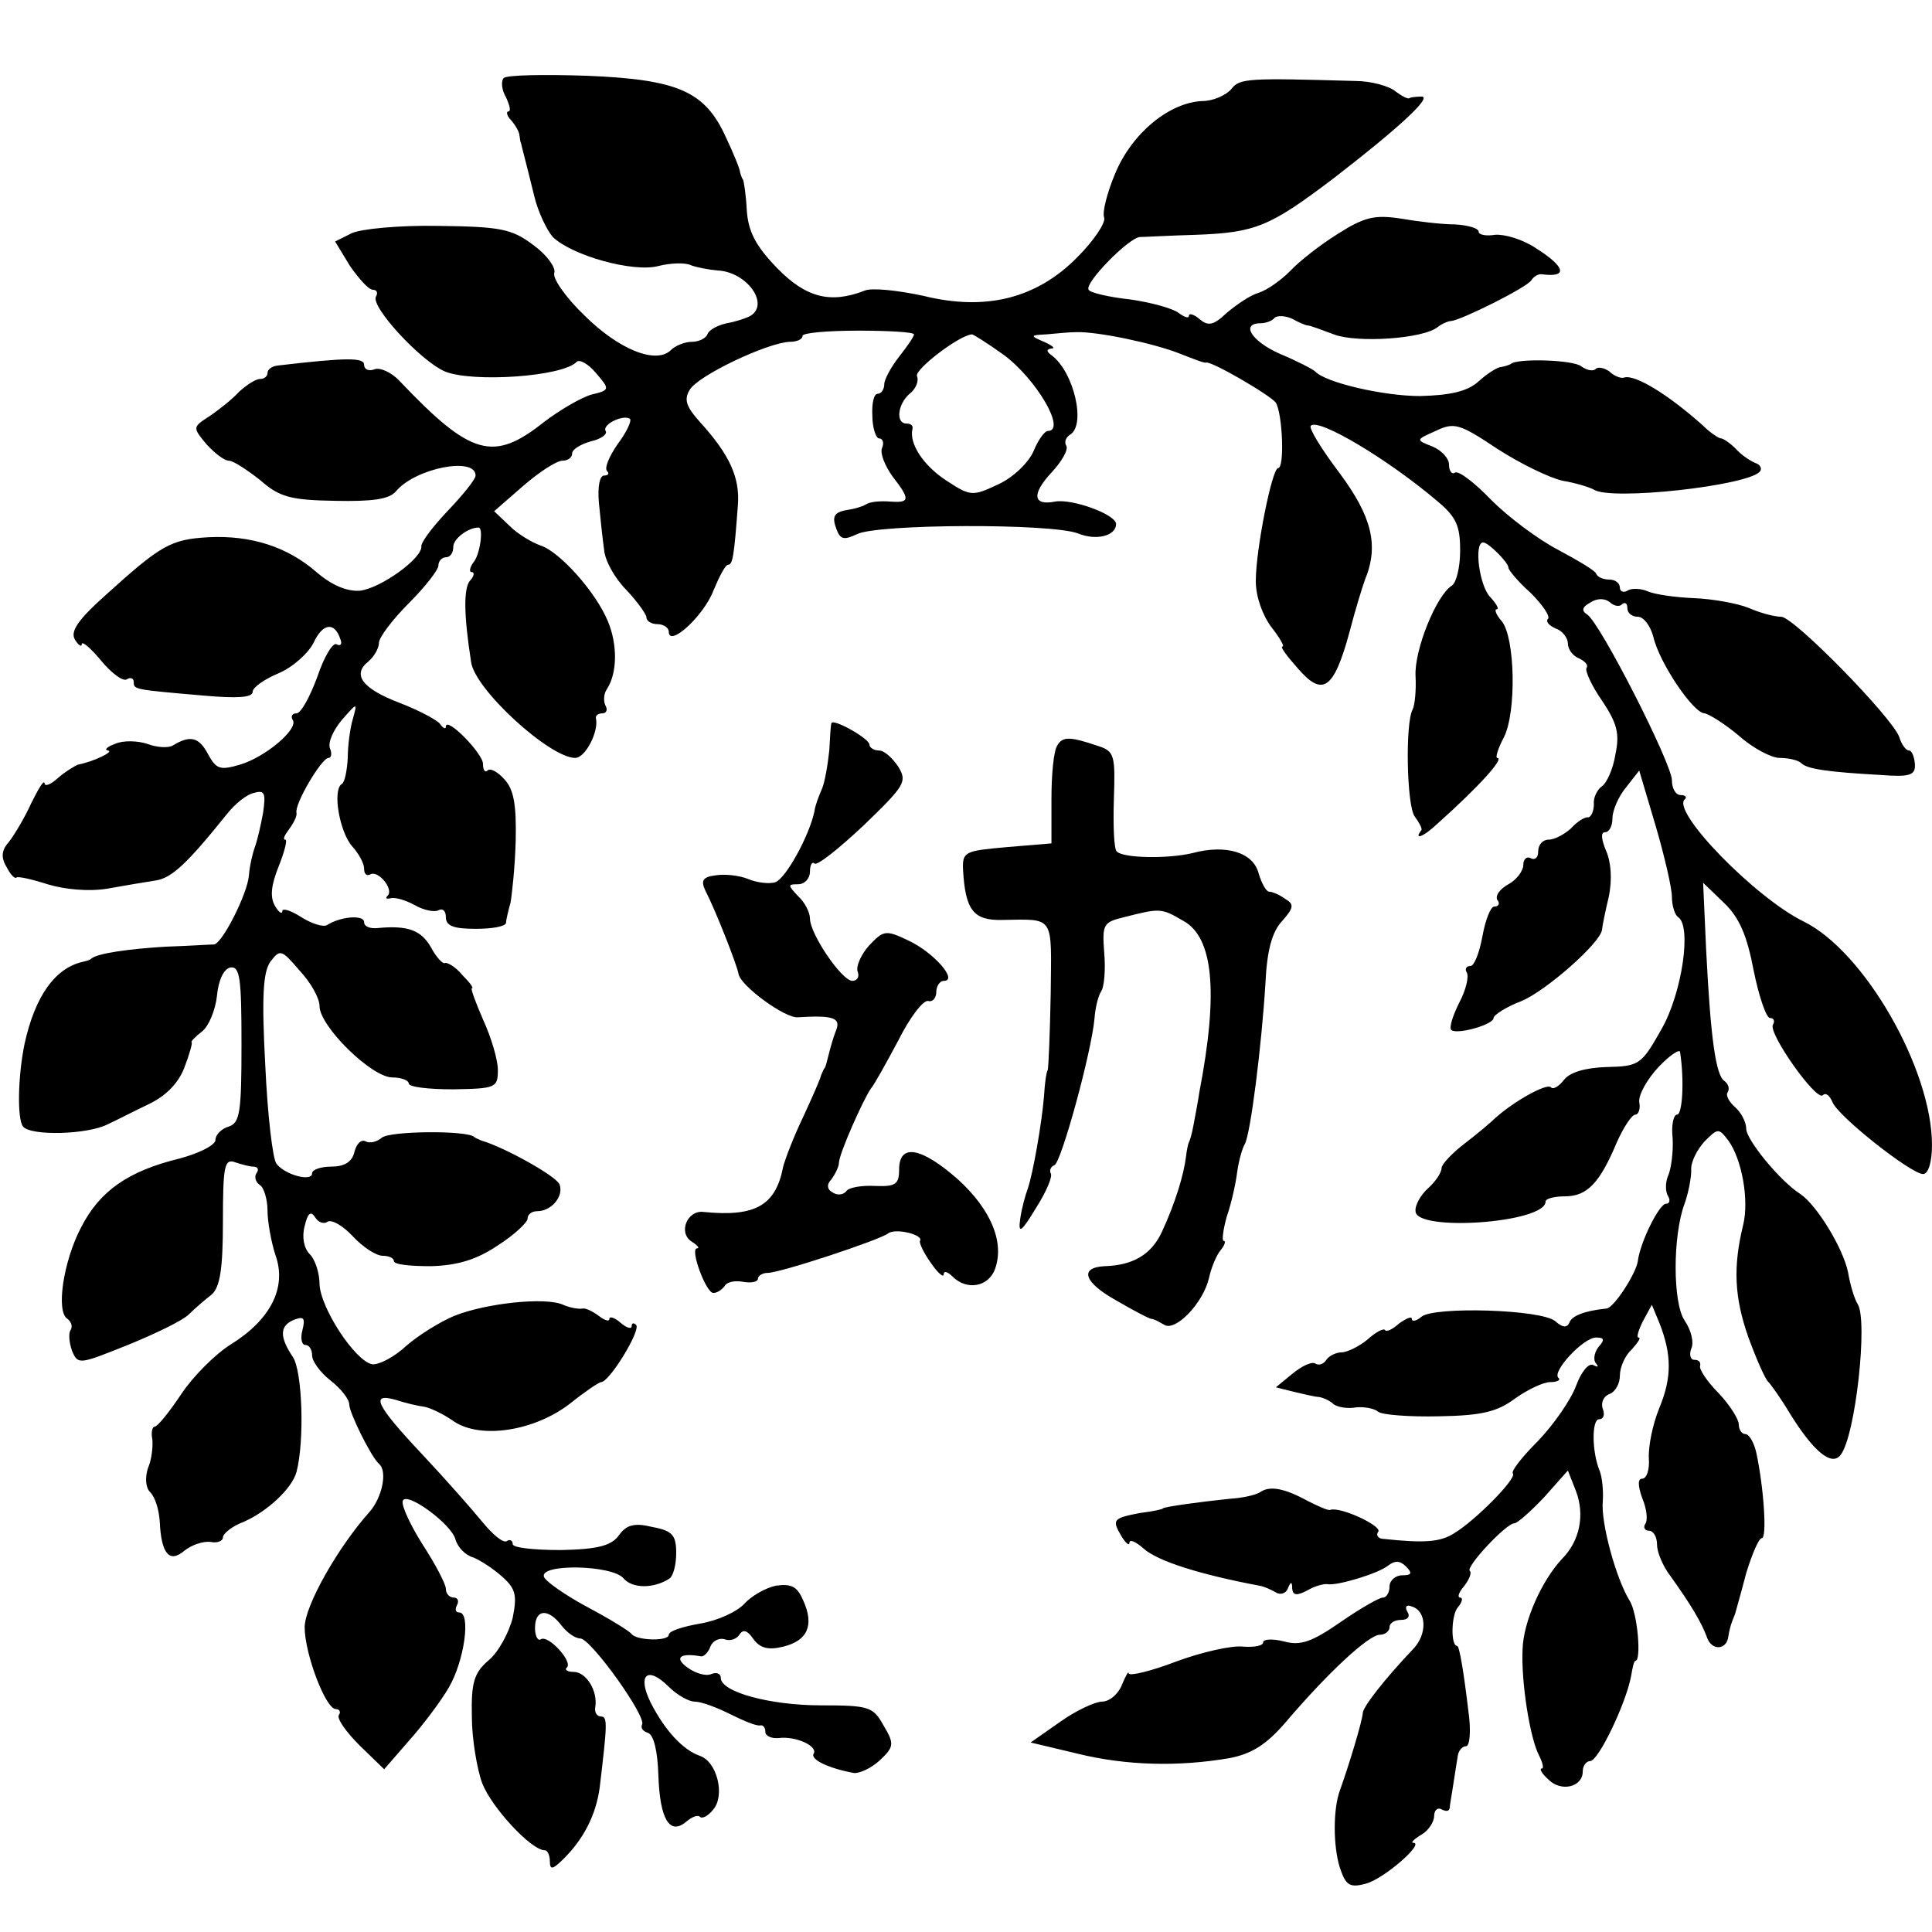
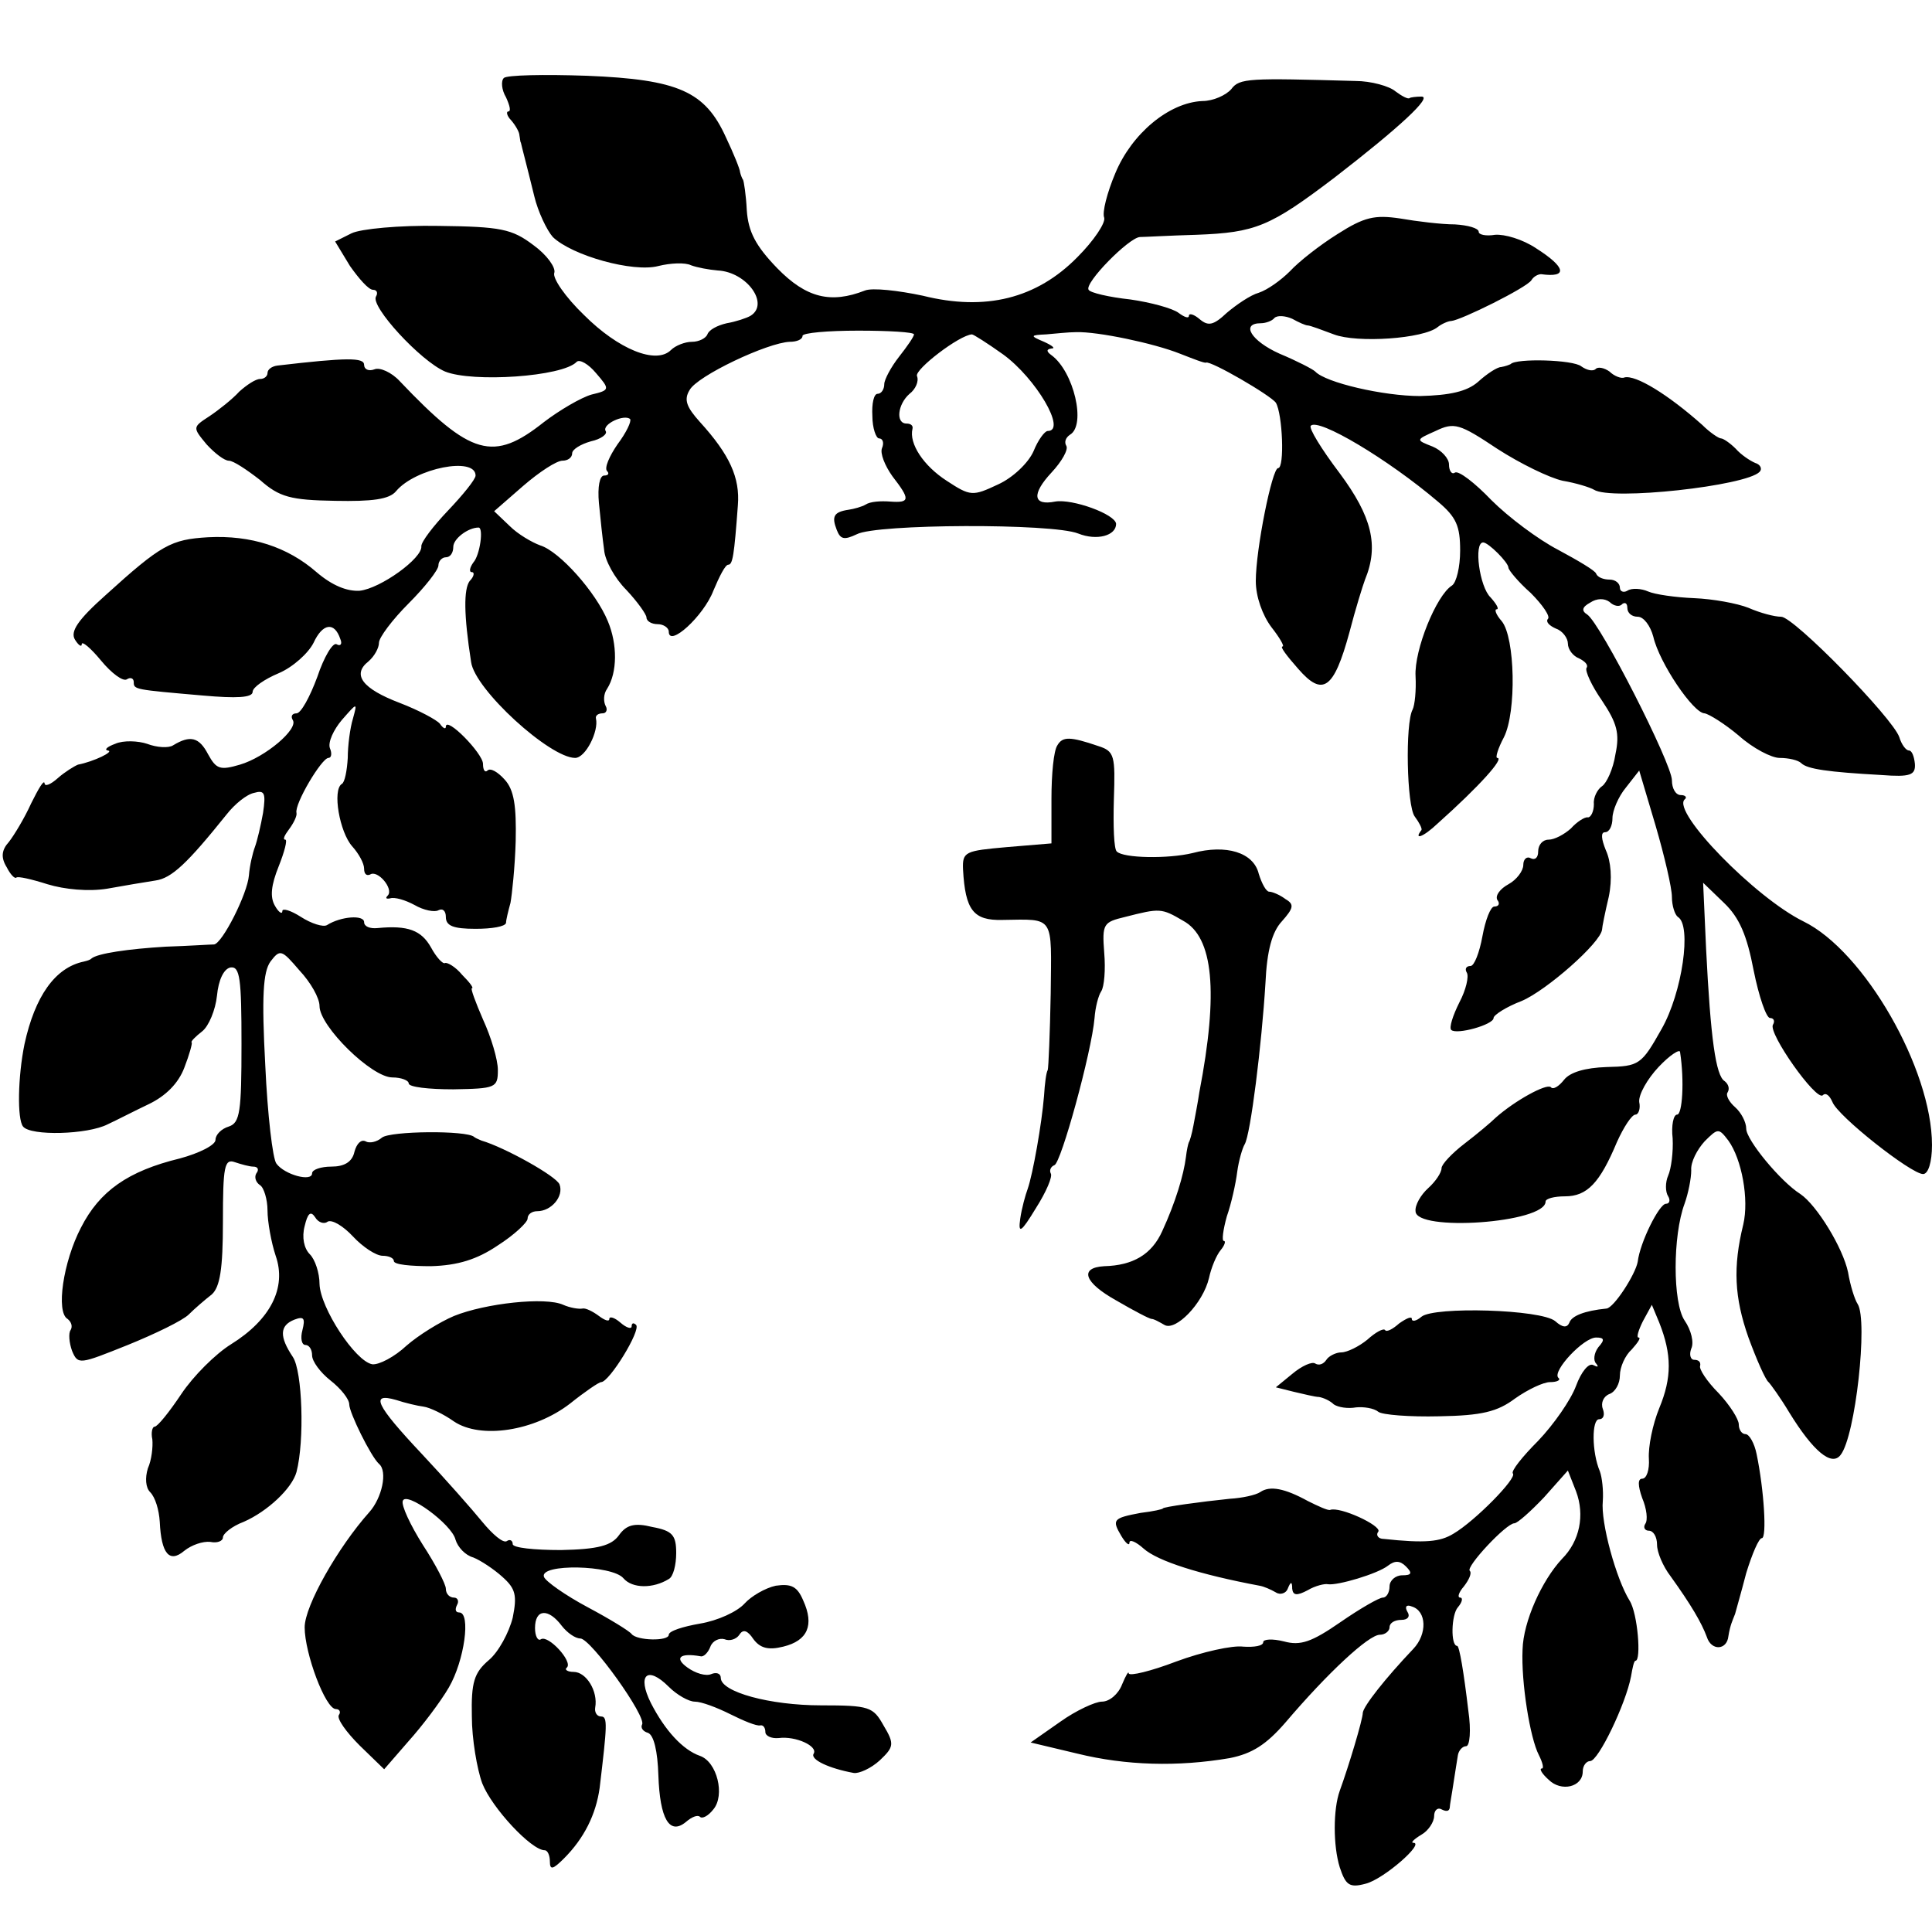
<svg xmlns="http://www.w3.org/2000/svg" version="1.0" width="260pt" height="260pt" viewBox="0 0 260 260" preserveAspectRatio="xMidYMid meet">
  <g transform="translate(0,260) scale(0.1,-0.1)" fill="#000000" stroke="none">
    <path d="M678 2495 c-4 -4 -3 -16 3 -26 5 -11 7 -19 3 -19 -3 0 -2 -6 4 -12 6 -7 11 -16 11 -20 1 -5 1 -9 2 -10 1 -5 8 -31 18 -72 5 -21 17 -46 25 -55 26 -25 108 -48 142 -39 16 4 36 5 44 1 8 -3 24 -6 36 -7 39 -2 70 -45 44 -61 -5 -3 -20 -8 -32 -10 -13 -3 -24 -9 -26 -15 -2 -5 -11 -10 -21 -10 -9 0 -22 -5 -28 -11 -20 -20 -71 1 -117 47 -25 24 -43 50 -40 57 2 7 -10 24 -28 37 -29 22 -44 25 -128 26 -52 1 -105 -4 -117 -10 l-22 -11 20 -33 c12 -17 25 -32 31 -32 5 0 7 -4 4 -9 -8 -13 60 -87 93 -101 37 -15 158 -7 177 13 4 4 16 -3 26 -15 19 -22 19 -23 -6 -29 -14 -4 -43 -21 -64 -37 -68 -54 -98 -46 -194 55 -11 12 -27 19 -34 16 -8 -3 -14 0 -14 6 0 10 -23 10 -117 -1 -7 -1 -13 -5 -13 -10 0 -4 -4 -8 -10 -8 -6 0 -18 -8 -28 -17 -9 -10 -28 -25 -40 -33 -23 -15 -23 -15 -4 -38 11 -12 24 -22 30 -22 6 0 24 -12 42 -26 26 -23 41 -27 101 -28 50 -1 73 2 82 13 26 31 107 47 107 21 0 -5 -17 -26 -37 -47 -20 -21 -36 -42 -36 -48 2 -16 -55 -57 -83 -60 -17 -1 -37 7 -58 25 -39 34 -88 50 -146 47 -50 -3 -63 -10 -138 -78 -37 -33 -48 -49 -41 -60 5 -8 9 -10 9 -6 0 5 12 -5 26 -22 14 -17 30 -29 35 -25 5 3 9 1 9 -4 0 -10 1 -10 93 -18 45 -4 67 -3 67 5 0 6 16 17 35 25 19 8 40 27 47 41 12 26 28 29 36 5 3 -7 0 -10 -5 -7 -5 3 -17 -17 -26 -44 -10 -27 -22 -49 -28 -49 -6 0 -8 -4 -5 -9 8 -12 -37 -50 -71 -60 -27 -8 -32 -6 -43 14 -12 23 -24 26 -47 12 -6 -4 -22 -3 -35 2 -12 4 -32 5 -43 0 -11 -4 -15 -8 -10 -9 10 -1 -19 -15 -40 -19 -5 -2 -18 -10 -27 -18 -10 -9 -18 -12 -18 -7 -1 5 -8 -7 -18 -27 -9 -20 -23 -43 -30 -52 -10 -11 -11 -21 -3 -34 5 -10 11 -16 13 -14 2 2 20 -2 42 -9 23 -7 55 -10 80 -6 22 4 52 9 65 11 22 3 43 23 96 89 11 14 27 27 37 29 14 4 16 0 12 -27 -3 -17 -8 -38 -11 -46 -3 -8 -7 -25 -8 -38 -2 -25 -36 -92 -47 -93 -5 0 -34 -2 -65 -3 -50 -3 -92 -9 -100 -16 -2 -2 -6 -3 -10 -4 -39 -8 -66 -47 -80 -111 -9 -44 -10 -101 -2 -111 10 -13 87 -11 114 3 11 5 36 18 55 27 23 11 40 28 48 49 7 18 11 33 10 34 -2 1 5 8 14 15 9 7 18 29 20 48 2 21 9 36 18 38 13 2 15 -15 15 -103 0 -91 -2 -106 -17 -111 -10 -3 -18 -11 -18 -18 0 -7 -22 -18 -48 -25 -70 -17 -108 -44 -133 -93 -24 -46 -34 -114 -18 -123 5 -4 7 -10 4 -15 -3 -4 -2 -17 2 -28 8 -19 10 -18 75 8 37 15 74 33 82 41 8 8 22 20 31 27 11 10 15 34 15 98 0 74 2 85 16 80 9 -3 20 -6 25 -6 6 0 8 -4 4 -9 -3 -5 -1 -12 5 -16 5 -3 10 -19 10 -34 0 -15 5 -43 11 -61 15 -43 -7 -86 -60 -119 -21 -13 -51 -43 -67 -67 -16 -24 -32 -44 -36 -44 -3 0 -5 -8 -3 -17 1 -10 -1 -28 -6 -39 -4 -13 -3 -26 3 -32 7 -7 12 -24 13 -40 2 -43 13 -56 33 -39 10 8 25 13 35 12 9 -2 17 1 17 6 0 5 12 15 28 21 32 14 65 45 71 67 11 42 8 136 -5 155 -18 27 -18 42 2 50 13 5 15 2 11 -14 -3 -11 -1 -20 4 -20 5 0 9 -6 9 -14 0 -8 11 -23 25 -34 14 -11 25 -25 25 -32 0 -11 29 -70 40 -80 12 -10 4 -46 -13 -65 -42 -47 -87 -126 -87 -155 0 -35 28 -110 42 -110 5 0 7 -4 4 -8 -3 -5 10 -23 28 -41 l33 -32 33 38 c18 20 43 53 54 72 21 36 30 101 14 101 -5 0 -6 4 -3 10 3 5 1 10 -4 10 -6 0 -11 5 -11 12 0 6 -14 33 -31 59 -17 27 -29 53 -27 59 4 14 66 -31 71 -52 3 -10 13 -21 24 -24 10 -4 28 -16 39 -26 18 -16 20 -25 14 -55 -5 -20 -19 -46 -32 -57 -20 -17 -24 -30 -23 -76 0 -30 7 -71 14 -90 13 -33 66 -90 84 -90 4 0 7 -7 7 -15 0 -12 4 -11 19 4 27 27 43 59 48 95 10 84 11 96 2 96 -6 0 -9 6 -8 12 4 22 -12 48 -29 48 -8 0 -13 3 -9 6 8 8 -25 44 -35 38 -4 -3 -8 4 -8 15 0 26 18 27 36 3 7 -9 18 -17 25 -17 14 0 90 -106 83 -116 -2 -4 1 -9 8 -11 8 -3 13 -25 14 -57 2 -59 15 -81 37 -63 8 7 16 10 19 7 3 -3 11 1 18 10 16 19 5 64 -18 72 -23 8 -47 34 -66 71 -19 38 -5 51 24 22 11 -11 27 -20 35 -20 9 0 30 -8 48 -17 18 -9 35 -16 40 -15 4 1 7 -3 7 -9 0 -5 8 -9 18 -8 23 3 53 -11 47 -21 -5 -8 21 -20 54 -26 7 -1 23 6 35 17 19 18 20 22 5 47 -14 25 -19 27 -84 27 -69 0 -135 18 -135 37 0 6 -6 8 -13 5 -7 -3 -21 1 -32 9 -18 13 -10 20 18 15 4 -1 10 5 13 13 3 8 12 12 19 10 7 -3 16 0 20 6 5 8 11 6 19 -6 9 -12 20 -15 40 -10 33 8 42 29 27 62 -8 19 -16 23 -37 20 -14 -3 -33 -14 -42 -24 -10 -11 -36 -23 -60 -27 -23 -4 -42 -10 -42 -15 0 -9 -43 -8 -50 1 -3 4 -29 20 -59 36 -30 16 -57 35 -59 41 -6 18 92 16 107 -2 12 -14 40 -14 61 -1 6 3 10 19 10 35 0 24 -5 30 -32 35 -24 6 -35 3 -45 -11 -10 -14 -28 -19 -78 -20 -36 0 -65 3 -65 8 0 5 -4 7 -8 4 -5 -3 -19 9 -33 26 -13 16 -50 58 -81 91 -63 67 -70 83 -35 73 12 -4 29 -8 37 -9 8 -1 27 -10 41 -20 36 -24 108 -13 156 24 20 16 39 29 42 29 11 0 54 70 47 77 -3 3 -6 3 -6 -2 0 -4 -7 -2 -15 5 -8 7 -15 9 -15 5 0 -4 -6 -2 -14 4 -8 6 -18 11 -22 10 -5 -1 -17 1 -26 5 -24 11 -105 2 -147 -15 -19 -8 -48 -26 -64 -40 -16 -15 -37 -26 -46 -25 -23 4 -70 76 -71 108 0 15 -6 33 -13 40 -8 8 -11 23 -7 38 4 17 8 21 14 12 4 -7 12 -10 17 -6 6 3 21 -6 34 -20 13 -14 31 -26 40 -26 8 0 15 -3 15 -7 0 -5 23 -7 50 -7 36 1 62 9 90 28 22 14 40 31 40 36 0 6 6 10 13 10 19 0 36 20 30 36 -4 11 -74 50 -105 59 -5 2 -9 4 -10 5 -10 9 -113 8 -124 -1 -7 -6 -17 -8 -22 -5 -6 3 -12 -3 -15 -14 -3 -14 -14 -20 -31 -20 -14 0 -26 -4 -26 -9 0 -12 -37 -2 -48 13 -5 6 -12 66 -15 132 -5 93 -3 126 7 140 13 17 15 16 39 -12 15 -16 27 -37 27 -48 0 -27 70 -96 98 -96 12 0 22 -4 22 -8 0 -5 27 -8 60 -8 57 1 60 2 60 26 0 14 -9 44 -20 68 -10 23 -17 42 -15 42 3 0 -3 8 -13 18 -9 11 -20 17 -23 16 -3 -2 -12 8 -19 21 -13 23 -31 30 -72 26 -10 -1 -18 2 -18 8 0 10 -31 8 -50 -4 -5 -3 -21 2 -35 11 -14 9 -25 12 -25 8 0 -5 -5 -2 -10 7 -7 12 -5 28 5 53 8 20 12 36 9 36 -4 0 -1 6 5 14 6 8 11 18 10 22 -3 12 34 74 43 74 4 0 5 6 2 13 -3 8 5 25 16 38 21 24 21 24 15 2 -4 -13 -7 -37 -7 -53 -1 -17 -4 -33 -8 -35 -13 -8 -3 -65 14 -84 9 -10 16 -23 16 -30 0 -7 3 -10 8 -8 10 7 32 -19 24 -28 -4 -4 -2 -5 3 -4 6 2 20 -2 33 -9 12 -7 27 -10 32 -7 6 3 10 -1 10 -9 0 -12 10 -16 40 -16 22 0 40 3 41 8 0 4 3 16 6 27 2 11 6 48 7 83 1 47 -2 69 -15 83 -9 10 -19 16 -23 12 -3 -3 -6 0 -6 9 0 14 -50 65 -50 50 0 -4 -4 -2 -8 4 -4 5 -28 18 -54 28 -50 19 -65 38 -42 56 8 7 14 18 14 25 0 7 18 31 40 53 22 22 40 45 40 51 0 6 5 11 10 11 6 0 10 6 10 14 0 11 20 26 34 26 7 0 2 -37 -7 -47 -5 -7 -6 -13 -2 -13 4 0 3 -6 -3 -12 -8 -11 -8 -45 2 -109 5 -37 106 -129 140 -129 14 0 32 36 28 53 -1 4 3 7 9 7 5 0 7 5 4 10 -3 6 -3 16 2 23 14 22 14 60 1 91 -16 39 -65 94 -91 102 -11 4 -30 15 -41 26 l-21 20 39 34 c22 19 45 34 53 34 7 0 13 4 13 10 0 5 11 12 25 16 14 3 23 10 20 14 -5 9 25 23 33 16 2 -3 -5 -18 -17 -34 -11 -16 -18 -32 -14 -36 3 -3 2 -6 -4 -6 -6 0 -9 -15 -7 -37 2 -21 5 -49 7 -63 1 -14 14 -38 30 -54 15 -16 27 -33 27 -37 0 -5 7 -9 15 -9 8 0 15 -5 15 -10 0 -22 47 21 60 55 8 19 16 35 20 35 6 0 8 12 13 80 3 37 -11 68 -51 112 -18 20 -22 30 -14 43 10 19 105 64 135 65 9 0 17 3 17 8 0 4 34 7 75 7 41 0 75 -2 75 -5 0 -3 -9 -16 -20 -30 -11 -14 -20 -31 -20 -37 0 -7 -4 -13 -9 -13 -5 0 -8 -13 -7 -30 0 -16 5 -30 9 -30 5 0 7 -6 4 -13 -3 -7 4 -24 14 -38 24 -31 24 -36 -3 -34 -13 1 -27 0 -33 -4 -5 -3 -16 -6 -23 -7 -20 -3 -23 -9 -16 -27 5 -13 10 -14 27 -6 26 14 263 15 298 1 25 -10 51 -3 51 13 -1 13 -59 34 -82 30 -30 -6 -32 10 -5 39 14 15 23 31 20 36 -3 5 -1 11 5 15 22 13 5 85 -25 107 -7 5 -7 8 0 9 6 0 1 4 -10 9 -19 8 -19 9 3 10 12 1 30 3 40 3 29 1 105 -15 140 -29 18 -7 33 -13 35 -12 6 3 87 -44 94 -54 9 -15 12 -88 3 -88 -8 0 -30 -109 -30 -152 0 -21 9 -46 21 -62 11 -14 18 -26 15 -26 -4 0 6 -13 21 -30 33 -38 48 -28 69 49 8 31 18 63 21 71 19 46 9 85 -34 143 -25 33 -42 61 -39 64 10 11 104 -45 171 -102 25 -21 30 -33 30 -66 0 -22 -5 -43 -11 -47 -21 -13 -51 -87 -49 -122 1 -19 -1 -39 -4 -45 -10 -18 -8 -130 3 -144 6 -8 10 -16 9 -18 -11 -14 2 -10 22 9 56 50 90 88 80 88 -3 0 1 13 9 28 17 34 15 134 -3 156 -8 9 -10 16 -7 16 4 0 0 7 -8 16 -15 14 -23 74 -10 74 7 0 34 -27 34 -34 0 -3 13 -19 30 -34 16 -16 27 -32 23 -35 -3 -4 2 -9 11 -13 9 -3 16 -13 16 -20 0 -8 7 -17 15 -20 8 -4 13 -9 10 -13 -2 -4 7 -24 21 -44 20 -30 24 -44 18 -72 -3 -20 -12 -39 -18 -43 -6 -4 -12 -15 -11 -24 0 -10 -4 -18 -8 -18 -4 1 -15 -6 -23 -15 -9 -8 -22 -15 -30 -15 -8 0 -14 -7 -14 -16 0 -8 -4 -12 -10 -9 -5 3 -10 -1 -10 -9 0 -8 -9 -20 -20 -26 -11 -6 -18 -15 -15 -21 4 -5 2 -9 -4 -9 -5 0 -12 -18 -16 -40 -4 -22 -11 -40 -16 -40 -6 0 -8 -4 -5 -9 3 -5 -1 -23 -10 -40 -9 -18 -14 -34 -11 -37 7 -7 57 7 57 16 0 4 17 15 38 23 33 14 106 78 108 96 0 3 4 23 9 44 5 24 3 48 -4 63 -6 15 -7 24 -1 24 6 0 10 9 10 19 0 10 8 29 18 41 l18 23 22 -74 c12 -41 22 -84 22 -96 0 -12 4 -24 8 -27 19 -11 6 -102 -22 -151 -27 -48 -30 -50 -74 -51 -29 -1 -49 -7 -57 -17 -7 -9 -15 -14 -18 -10 -6 5 -48 -18 -74 -41 -6 -6 -25 -22 -42 -35 -17 -13 -31 -28 -31 -33 0 -6 -8 -18 -18 -27 -10 -9 -18 -23 -17 -31 0 -28 175 -16 175 13 0 4 12 7 26 7 30 0 47 18 70 73 9 20 20 37 25 37 4 0 7 8 5 17 -1 10 11 31 26 47 15 16 29 25 29 20 6 -39 3 -84 -4 -84 -5 0 -8 -15 -6 -32 1 -18 -2 -41 -6 -50 -4 -9 -4 -22 0 -28 3 -5 2 -10 -3 -10 -9 0 -35 -52 -38 -78 -3 -17 -32 -62 -42 -63 -30 -3 -47 -10 -50 -19 -3 -7 -9 -7 -19 2 -19 16 -163 20 -180 6 -7 -6 -13 -7 -13 -3 0 4 -7 1 -17 -6 -9 -8 -17 -12 -19 -9 -2 3 -13 -3 -24 -13 -11 -9 -27 -17 -35 -17 -7 0 -17 -5 -20 -10 -4 -6 -10 -8 -15 -5 -4 3 -18 -3 -31 -14 l-22 -18 24 -6 c13 -3 29 -7 34 -7 6 -1 15 -5 20 -10 6 -4 19 -6 30 -4 10 1 24 -1 30 -6 5 -4 42 -7 82 -6 57 1 78 6 102 24 17 12 38 22 47 22 10 0 15 3 11 6 -8 9 34 54 51 54 11 0 12 -3 3 -13 -6 -8 -7 -18 -3 -22 4 -5 2 -5 -4 -2 -6 3 -16 -9 -23 -28 -7 -19 -30 -52 -51 -74 -21 -21 -37 -41 -34 -44 6 -6 -51 -64 -80 -81 -18 -11 -38 -13 -94 -7 -7 0 -11 5 -7 10 4 8 -52 34 -65 29 -3 -1 -16 5 -30 12 -31 17 -51 21 -64 12 -6 -4 -24 -8 -41 -9 -39 -4 -90 -11 -90 -13 0 -1 -13 -4 -30 -6 -37 -7 -39 -9 -26 -31 6 -10 11 -14 11 -9 0 5 9 1 19 -8 19 -17 76 -35 156 -50 6 -1 15 -5 22 -9 6 -4 14 -1 16 5 4 10 6 10 6 0 1 -9 6 -10 21 -2 10 6 23 9 27 8 13 -2 67 14 81 25 9 7 16 7 24 -1 9 -9 8 -12 -5 -12 -9 0 -17 -7 -17 -15 0 -8 -4 -15 -9 -15 -5 0 -31 -15 -57 -33 -39 -27 -54 -32 -76 -26 -16 4 -28 3 -28 -1 0 -5 -12 -7 -27 -6 -14 2 -55 -7 -90 -20 -34 -13 -63 -20 -64 -16 0 4 -4 -3 -9 -15 -5 -13 -17 -23 -27 -23 -9 0 -35 -12 -56 -27 l-40 -28 63 -15 c65 -16 135 -18 205 -6 30 6 49 18 75 48 57 67 112 118 127 118 7 0 13 5 13 10 0 6 7 10 16 10 9 0 12 5 8 11 -4 7 -1 10 6 7 20 -6 21 -37 2 -57 -38 -40 -67 -77 -68 -86 0 -9 -19 -72 -31 -105 -9 -25 -9 -74 0 -103 8 -24 13 -28 35 -22 24 6 80 55 64 55 -4 0 1 5 11 11 9 5 17 17 17 25 0 8 5 12 10 9 6 -3 10 -3 11 2 0 4 3 19 5 33 2 14 5 31 6 38 1 6 6 12 11 12 5 0 7 21 3 48 -6 51 -12 87 -15 87 -9 0 -8 42 1 52 6 7 7 13 3 13 -4 0 -2 7 5 15 7 9 11 18 8 21 -6 5 49 64 60 64 4 0 22 16 40 35 l32 36 11 -28 c12 -32 5 -67 -19 -91 -27 -29 -52 -84 -53 -122 -2 -44 10 -119 22 -142 5 -10 7 -18 4 -18 -4 0 0 -7 9 -15 17 -17 46 -10 46 11 0 8 5 14 10 14 11 0 48 77 55 114 2 12 4 21 6 21 8 0 3 64 -8 81 -18 29 -39 105 -36 134 1 14 -1 32 -4 40 -11 26 -11 70 -1 70 6 0 8 6 5 14 -3 8 1 17 9 20 8 3 14 14 14 25 0 11 7 27 16 35 8 9 13 16 9 16 -3 0 0 10 6 22 l12 22 10 -24 c17 -43 17 -74 0 -115 -9 -22 -15 -52 -14 -68 1 -15 -3 -27 -9 -27 -6 0 -6 -9 0 -26 6 -14 8 -30 4 -35 -3 -5 0 -9 5 -9 6 0 11 -8 11 -19 0 -10 8 -29 18 -42 28 -39 42 -63 49 -82 6 -19 27 -18 29 1 1 7 3 14 4 17 1 3 3 8 5 13 1 4 8 28 15 55 8 26 17 47 21 47 7 0 3 65 -7 113 -3 15 -10 27 -15 27 -5 0 -9 6 -9 13 0 7 -12 26 -27 42 -16 16 -27 33 -25 37 1 5 -2 8 -8 8 -5 0 -7 7 -4 15 4 8 0 25 -9 38 -16 24 -16 114 0 157 5 14 9 34 9 45 -1 11 8 28 18 39 18 18 19 18 32 1 18 -25 28 -79 20 -113 -14 -57 -12 -98 7 -152 11 -30 23 -57 27 -60 3 -3 16 -21 28 -41 32 -52 57 -73 69 -57 20 25 37 181 23 203 -4 6 -10 25 -13 43 -7 33 -42 90 -64 105 -27 17 -73 73 -73 88 0 9 -7 22 -15 29 -8 7 -13 16 -10 20 3 5 1 11 -4 15 -12 7 -19 58 -25 178 l-4 89 28 -27 c21 -20 31 -44 40 -91 7 -35 17 -64 22 -64 5 0 7 -4 4 -9 -7 -11 58 -103 67 -95 4 4 9 0 13 -9 7 -19 106 -97 122 -97 7 0 12 16 12 39 0 102 -91 261 -173 301 -65 32 -177 147 -160 164 4 3 1 6 -5 6 -7 0 -12 9 -12 20 0 22 -96 211 -114 223 -8 5 -7 10 4 16 9 6 19 6 26 1 6 -6 14 -7 17 -3 4 3 7 1 7 -5 0 -7 6 -12 14 -12 8 0 17 -12 21 -27 8 -35 54 -103 69 -103 6 -1 27 -14 46 -30 19 -17 44 -30 55 -30 12 0 25 -3 29 -7 8 -8 36 -12 108 -16 39 -3 46 0 45 15 -1 10 -4 18 -8 18 -4 0 -10 8 -13 18 -9 26 -142 162 -159 162 -9 0 -28 5 -44 12 -15 6 -48 12 -73 13 -25 1 -53 5 -62 9 -9 4 -22 5 -28 1 -5 -3 -10 -1 -10 4 0 6 -6 11 -14 11 -8 0 -16 3 -18 8 -1 4 -25 18 -51 32 -27 14 -67 44 -90 67 -22 23 -44 40 -49 37 -4 -3 -8 2 -8 11 0 8 -10 19 -22 24 -23 9 -23 9 4 21 25 12 32 10 83 -24 31 -20 70 -39 88 -43 18 -3 37 -9 42 -12 23 -15 205 5 223 24 4 4 1 10 -6 12 -7 3 -19 11 -26 19 -8 8 -17 14 -20 14 -3 0 -15 8 -25 18 -46 41 -90 68 -105 64 -4 -2 -14 2 -20 8 -7 5 -16 7 -19 3 -4 -3 -12 -1 -19 4 -11 9 -88 11 -95 3 -2 -1 -7 -3 -13 -4 -5 0 -19 -9 -31 -20 -15 -13 -38 -18 -78 -19 -49 0 -127 18 -141 33 -3 3 -24 14 -48 24 -38 17 -53 41 -25 41 6 0 15 3 18 7 4 4 15 3 24 -1 9 -5 18 -9 21 -9 3 0 19 -6 35 -12 31 -12 121 -6 140 10 5 4 14 8 18 8 13 1 102 45 108 55 3 5 9 8 13 8 36 -5 34 9 -7 35 -18 12 -42 19 -55 18 -12 -2 -22 0 -22 4 0 5 -15 9 -32 10 -18 0 -51 4 -74 8 -34 5 -48 2 -84 -21 -24 -15 -52 -37 -64 -50 -12 -12 -30 -25 -42 -29 -11 -3 -30 -16 -43 -27 -18 -17 -25 -18 -36 -9 -8 7 -15 9 -15 5 0 -4 -6 -2 -14 4 -8 6 -37 14 -65 18 -28 3 -54 9 -56 13 -6 9 54 70 69 71 6 0 40 2 76 3 80 3 99 11 186 77 88 68 132 109 117 109 -7 0 -15 -1 -16 -2 -2 -2 -11 3 -19 9 -8 7 -33 14 -54 14 -143 4 -156 4 -167 -11 -7 -8 -24 -16 -39 -16 -45 -2 -95 -44 -117 -97 -11 -26 -18 -53 -15 -60 2 -7 -14 -31 -36 -53 -55 -56 -124 -73 -208 -52 -33 7 -68 11 -78 7 -46 -18 -79 -10 -118 30 -29 30 -39 49 -41 78 -1 21 -4 39 -5 41 -1 1 -3 6 -4 10 0 4 -9 26 -19 47 -28 62 -64 78 -187 83 -58 2 -108 1 -112 -3z m672 -372 c44 -32 86 -103 60 -103 -4 0 -13 -12 -19 -27 -7 -16 -28 -36 -48 -45 -34 -16 -37 -16 -69 5 -31 20 -51 50 -46 70 1 4 -2 7 -8 7 -15 0 -12 26 4 40 8 6 13 17 10 24 -3 9 57 55 74 56 2 0 21 -12 42 -27z" />
-     <path d="M1119 1627 c-1 -1 -2 -18 -3 -37 -2 -19 -6 -43 -10 -52 -4 -9 -9 -22 -10 -30 -7 -33 -38 -89 -52 -95 -8 -3 -25 -1 -37 4 -12 5 -32 7 -44 5 -17 -2 -20 -7 -14 -20 14 -27 43 -101 45 -113 3 -16 63 -60 80 -58 48 3 58 -1 51 -18 -4 -10 -8 -25 -10 -33 -2 -8 -4 -16 -5 -17 -2 -2 -3 -6 -5 -10 -1 -5 -12 -30 -25 -58 -13 -27 -24 -57 -26 -65 -10 -52 -37 -68 -107 -61 -22 3 -35 -28 -16 -40 8 -5 11 -9 7 -9 -10 0 12 -60 22 -60 5 0 11 4 15 9 3 6 14 8 25 6 11 -2 20 0 20 4 0 4 6 8 13 8 17 0 150 44 162 53 10 8 49 -2 43 -10 -1 -3 5 -16 15 -30 9 -13 17 -20 17 -15 0 5 5 4 12 -3 19 -19 48 -14 57 10 13 36 -5 80 -50 121 -49 43 -79 49 -79 13 0 -20 -5 -23 -32 -22 -18 1 -36 -2 -39 -7 -4 -5 -12 -6 -18 -2 -8 4 -9 11 -2 18 5 7 10 17 10 22 0 12 33 86 43 100 5 6 21 35 37 65 15 30 33 54 40 53 6 -2 11 4 11 12 0 8 5 15 10 15 20 0 -13 38 -47 54 -31 15 -34 14 -53 -6 -11 -12 -18 -28 -16 -35 3 -7 0 -13 -7 -13 -14 0 -57 63 -57 84 0 8 -7 22 -16 30 -14 15 -14 16 0 16 9 0 16 8 16 17 0 9 3 14 6 11 3 -4 33 20 66 51 56 54 59 59 47 79 -8 12 -19 22 -26 22 -7 0 -13 4 -13 8 0 8 -48 35 -51 29z" />
    <path d="M1423 1597 c-5 -7 -8 -39 -8 -72 l0 -60 -60 -5 c-56 -5 -60 -6 -59 -30 3 -55 14 -69 53 -68 71 1 66 7 65 -99 -1 -54 -3 -100 -4 -103 -2 -3 -4 -18 -5 -35 -3 -37 -15 -105 -22 -125 -3 -8 -8 -26 -10 -40 -3 -21 1 -19 21 14 14 22 23 43 20 47 -2 4 0 9 5 11 9 3 50 152 54 198 1 14 5 30 9 36 4 6 6 29 4 52 -3 39 -1 41 28 48 47 12 49 12 78 -5 41 -22 48 -96 22 -231 -2 -14 -6 -34 -8 -45 -2 -11 -5 -21 -6 -22 -1 -2 -3 -11 -4 -20 -3 -24 -14 -61 -32 -100 -14 -31 -39 -46 -78 -47 -34 -2 -27 -22 16 -46 24 -14 45 -25 48 -25 3 0 10 -4 17 -8 15 -9 52 29 60 63 3 14 10 31 16 38 5 6 7 12 4 12 -3 0 -1 15 4 33 6 17 12 44 14 60 2 15 7 32 10 37 8 13 23 135 28 217 2 44 9 69 22 83 16 18 17 23 5 30 -8 6 -18 10 -22 10 -4 0 -10 11 -14 24 -7 29 -44 40 -89 28 -33 -8 -93 -7 -102 2 -4 3 -5 35 -4 70 2 59 1 65 -21 72 -38 13 -48 13 -55 1z" />
  </g>
</svg>